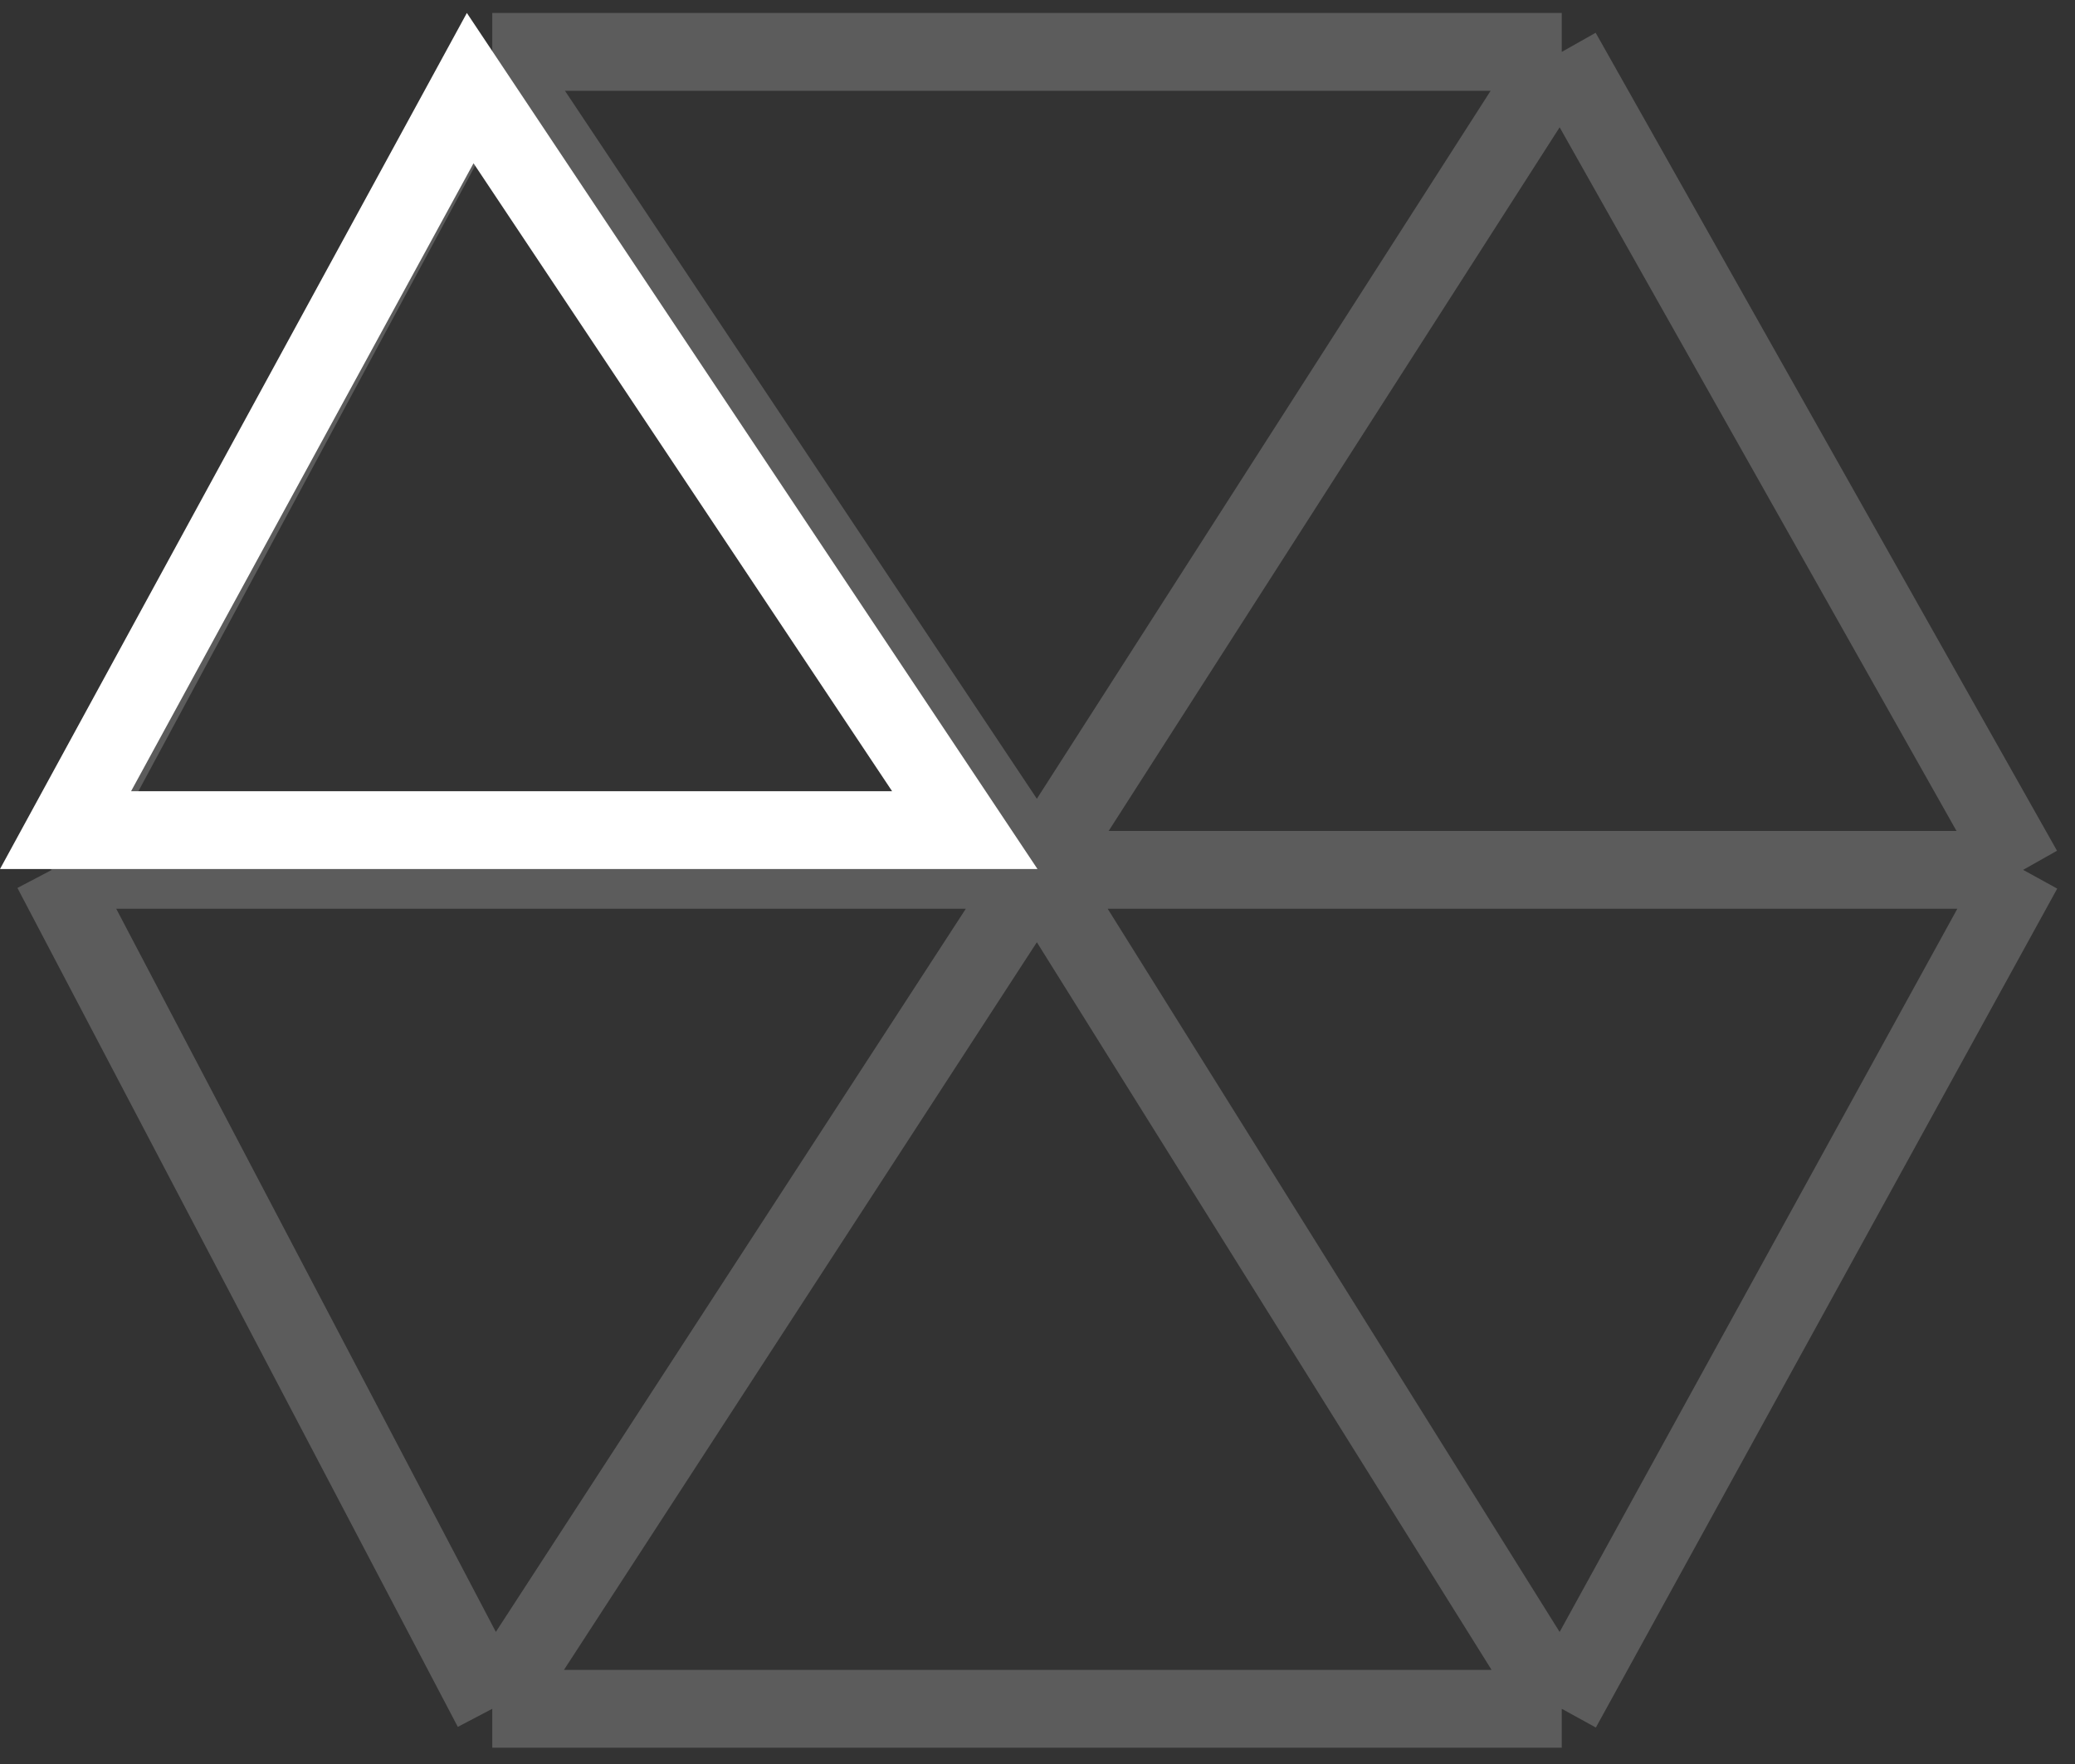
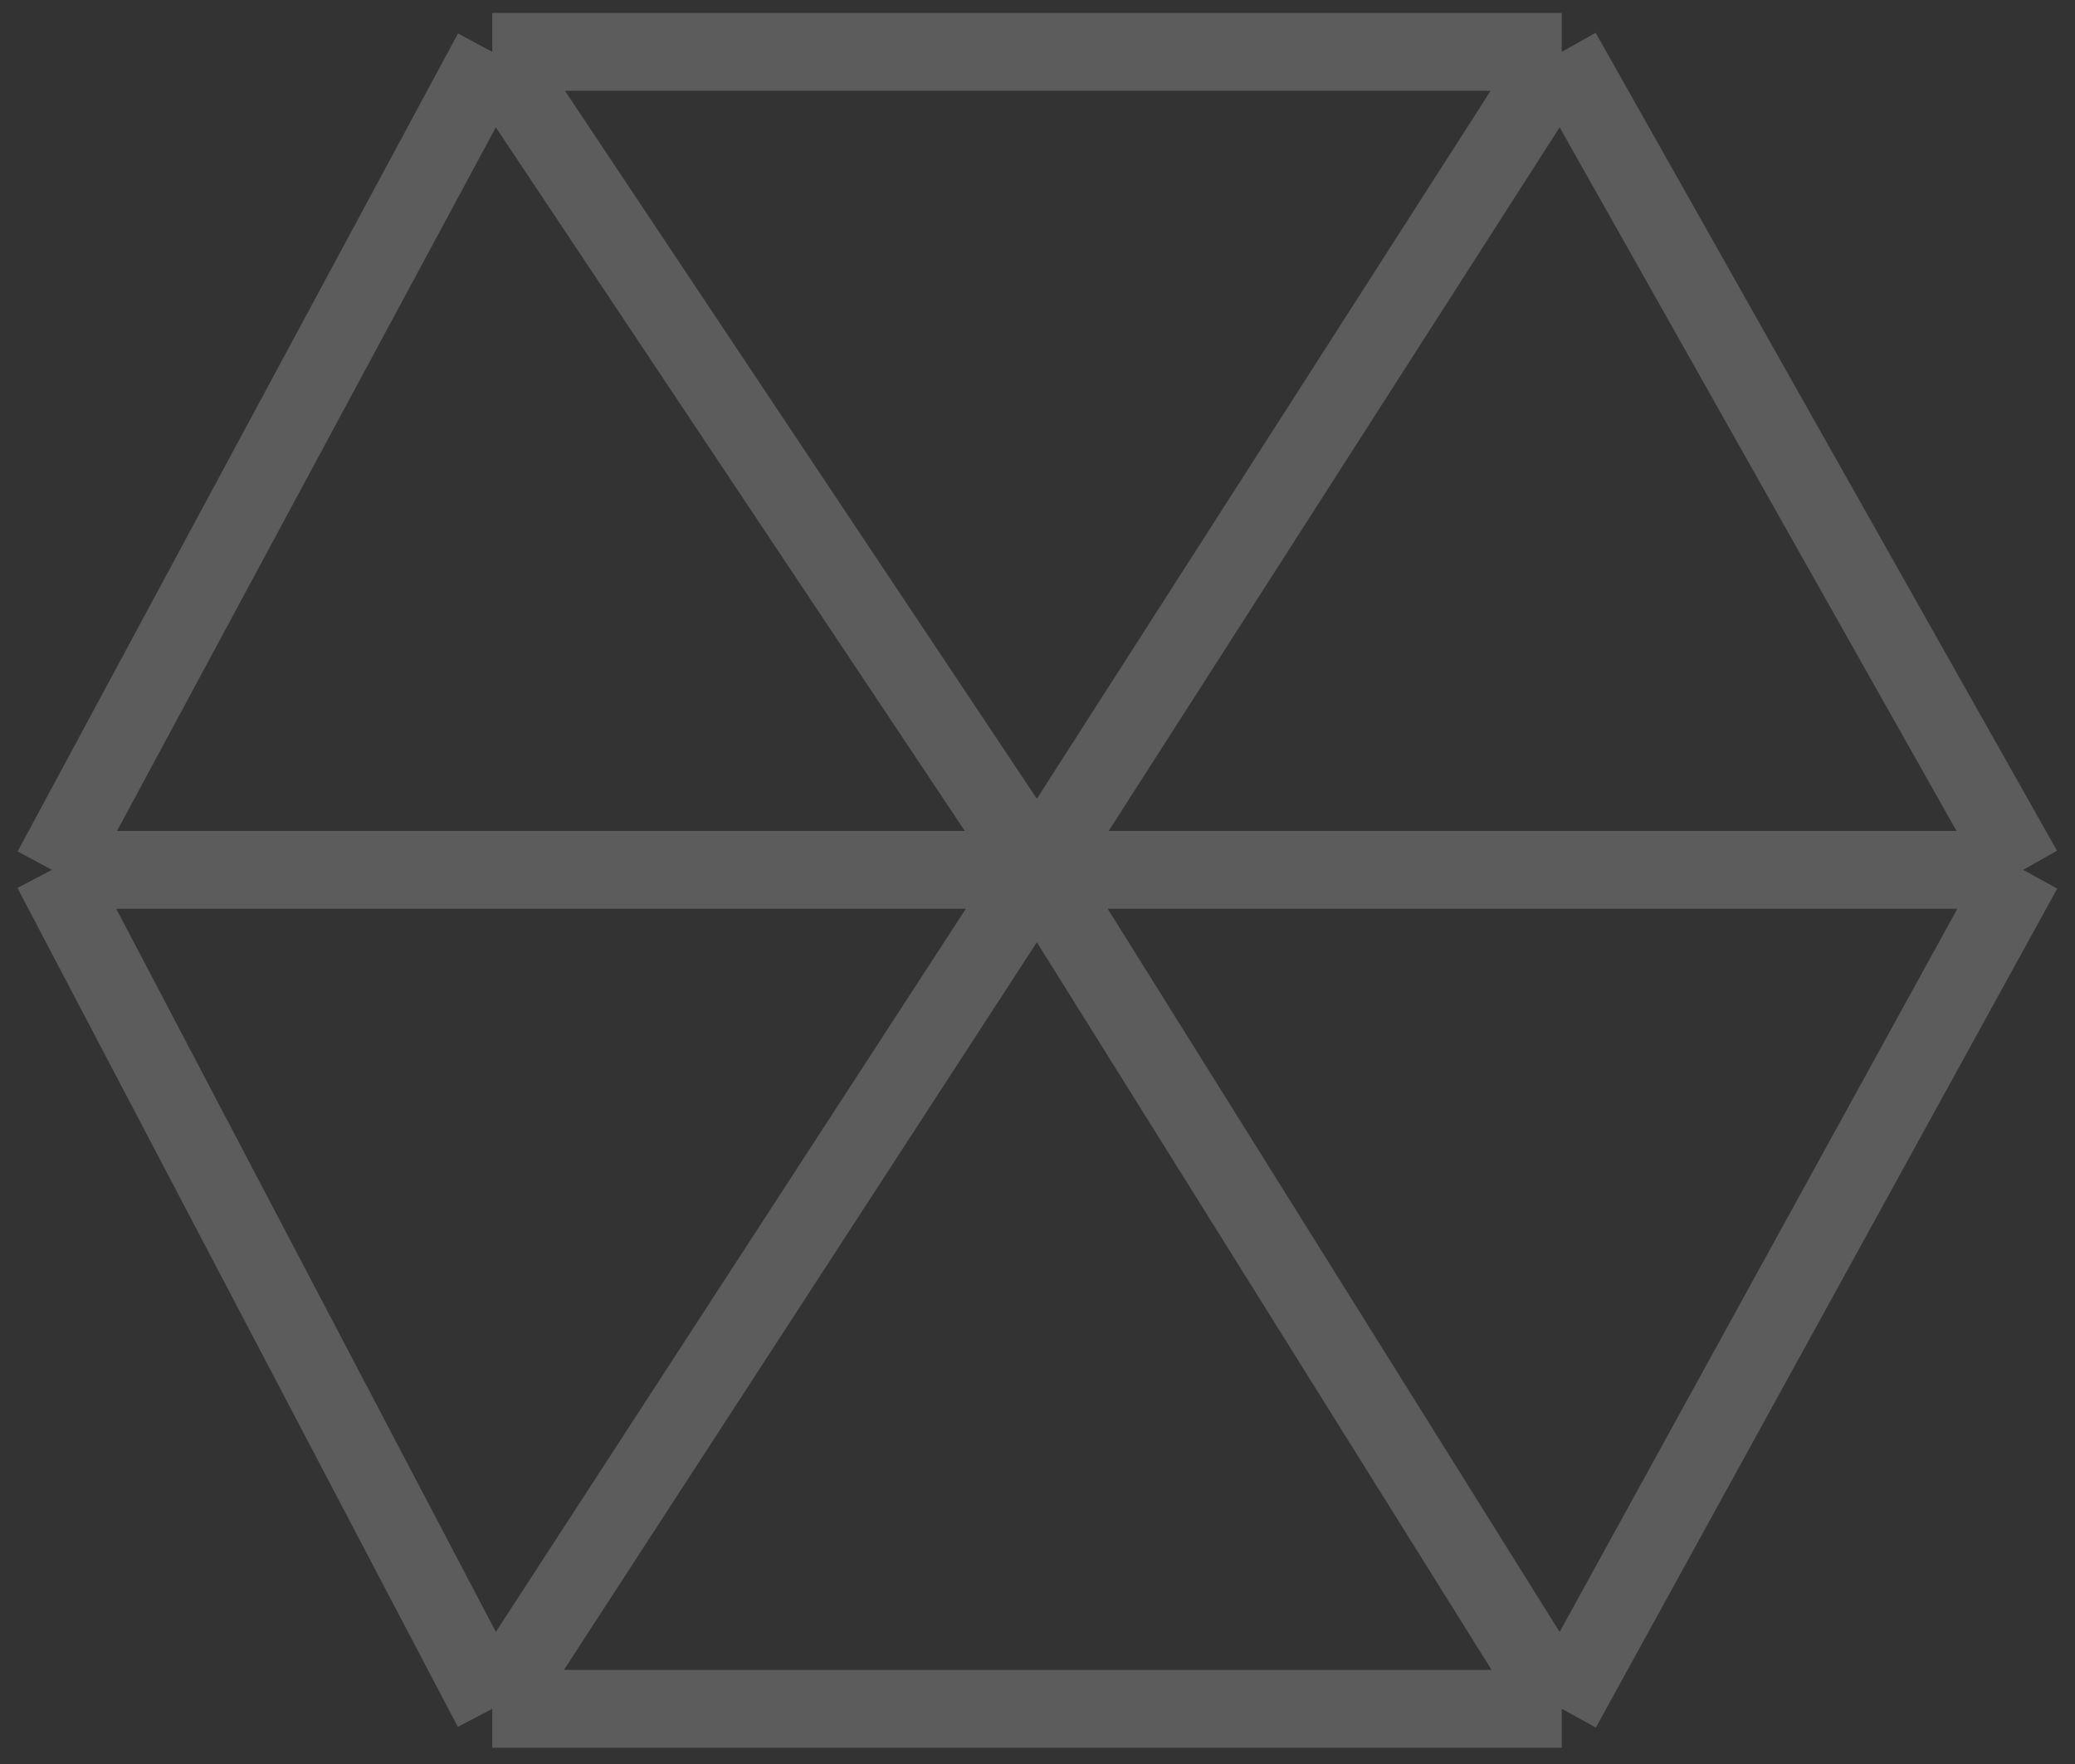
<svg xmlns="http://www.w3.org/2000/svg" width="80" height="68" viewBox="0 0 80 68" fill="none">
  <rect x="0" y="0" width="80" height="68" fill="#333333" stroke="none" />
  <path d="M18.979 2H60.213M18.979 2L2 33.532M18.979 2L40 33.532M60.213 2L78 33.532M60.213 2L40 33.532M78 33.532L60.213 65.872M78 33.532H40M60.213 65.872H18.979M60.213 65.872L40 33.532M18.979 65.872L2 33.532M18.979 65.872L40 33.532M2 33.532H40" stroke="white" stroke-opacity="0.2" stroke-width="3" />
-   <path d="M37.197 32H2.527L18.128 3.397L37.197 32Z" stroke="white" stroke-width="3" />
</svg>